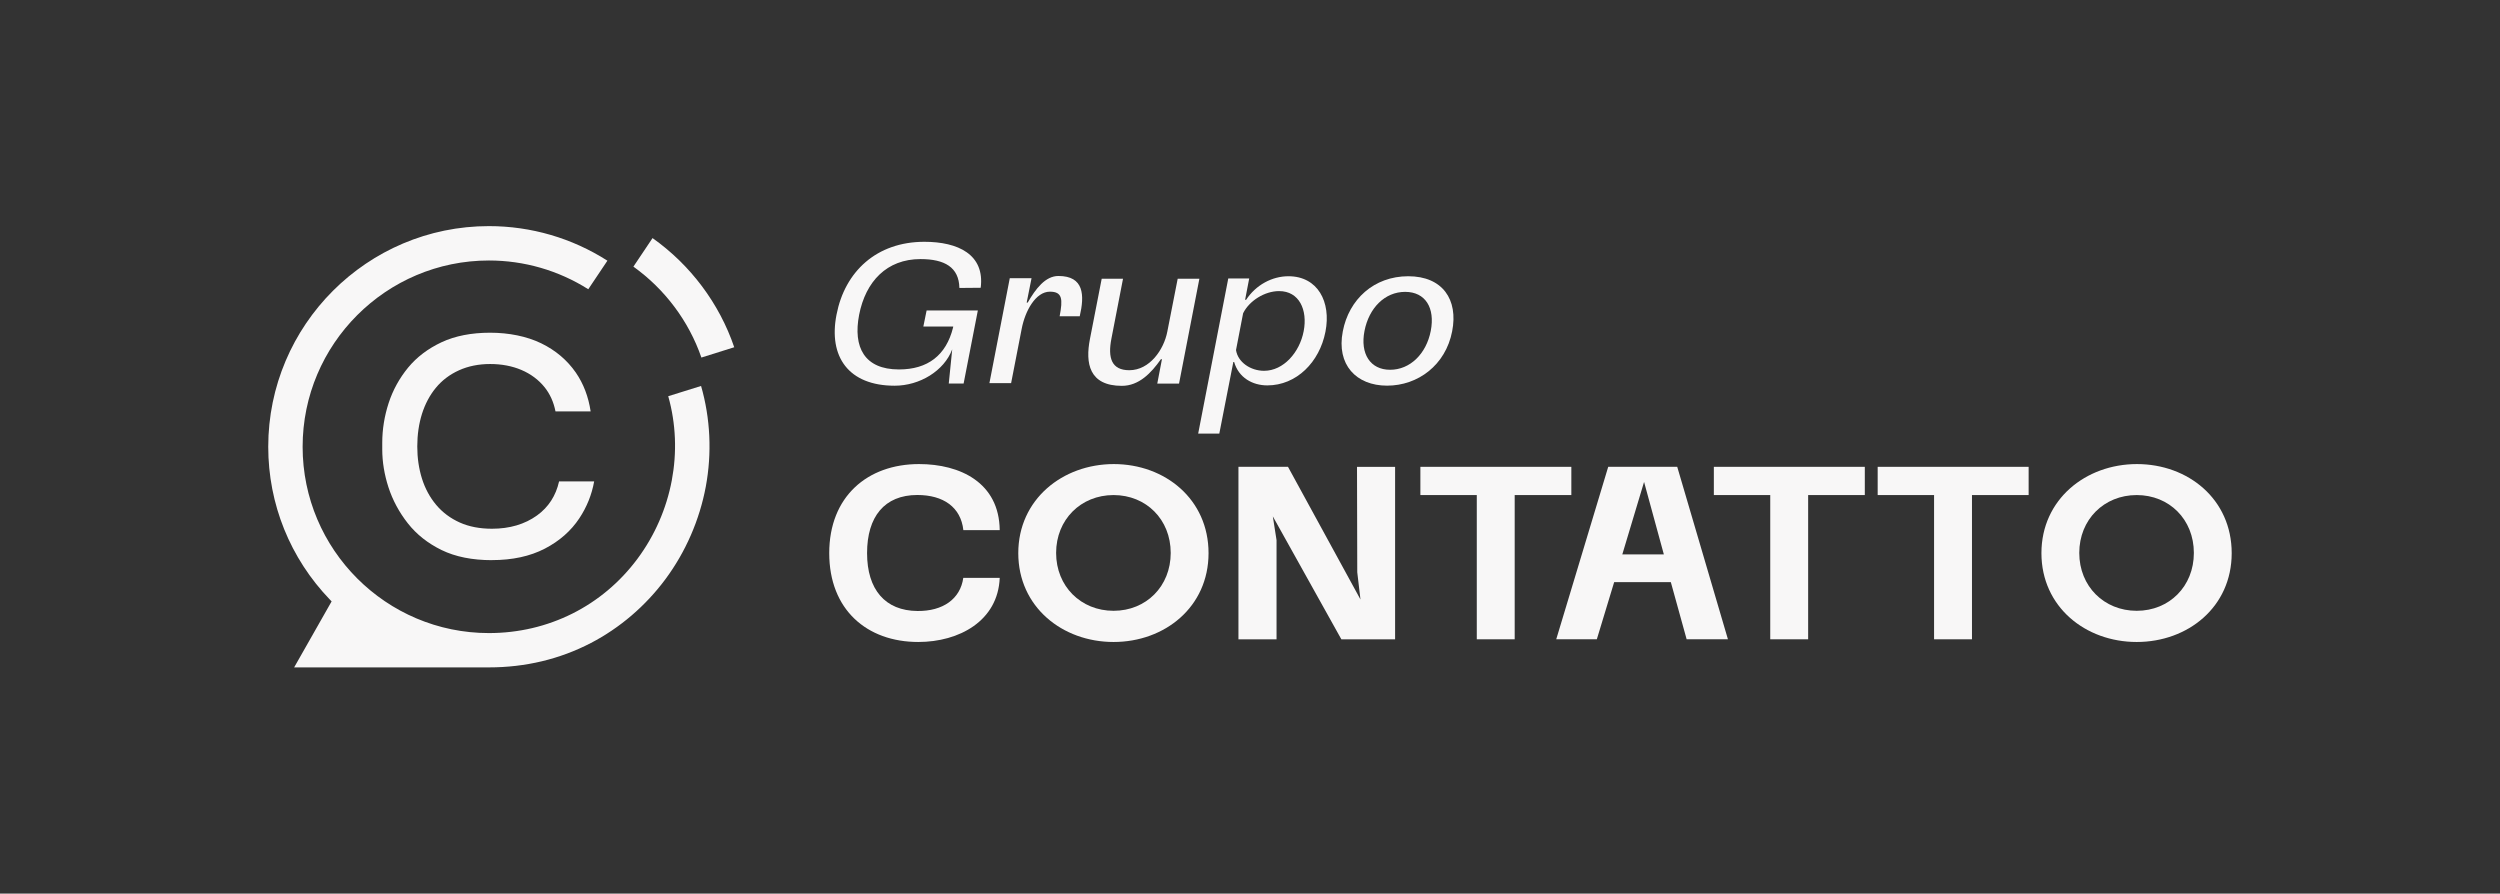
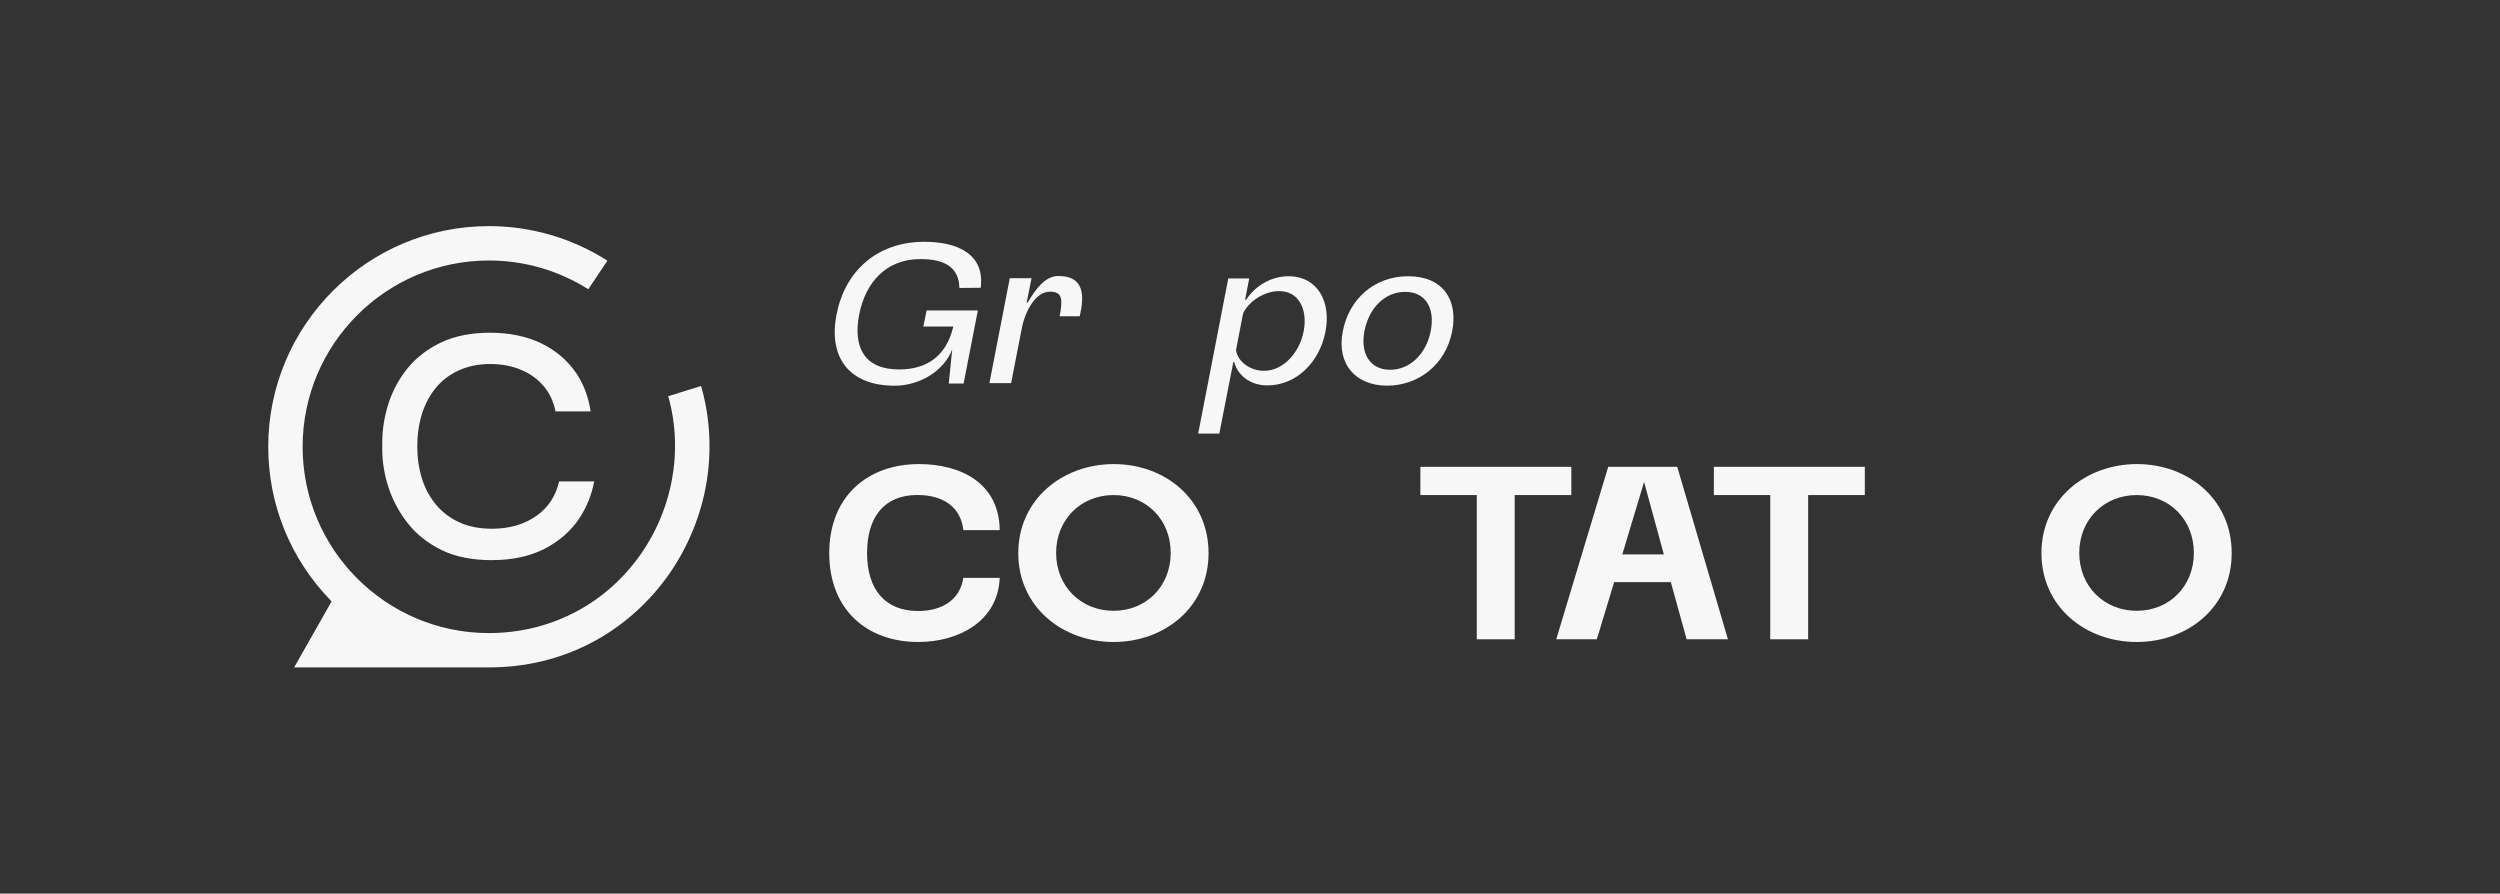
<svg xmlns="http://www.w3.org/2000/svg" id="Camada_1" data-name="Camada 1" viewBox="0 0 390.51 139.58">
  <rect x="0" y="0" width="390.51" height="139.58" fill="#333333" stroke="none" />
  <defs>
    <style>
      .cls-1 {
        fill: none;
      }

      .cls-2 {
        fill: #f8f7f7;
      }
    </style>
  </defs>
-   <rect class="cls-1" width="390.51" height="139.58" />
  <g>
    <g>
      <path class="cls-2" d="M150.48,90.27h5.68c-.27,6.72-6.34,10.01-12.72,10.01-8.04,0-13.91-5.06-13.91-13.88s5.95-13.91,14.03-13.91c6.42,0,12.52,2.9,12.6,10.32h-5.68c-.39-3.59-3.13-5.49-7.19-5.49-5.14,0-7.85,3.4-7.85,9.08s2.82,9.01,7.88,9.04c3.94.04,6.69-1.86,7.15-5.18Z" />
      <path class="cls-2" d="M173.98,72.49c8,0,14.8,5.49,14.8,13.91s-6.84,13.88-14.84,13.88-14.88-5.49-14.88-13.88,6.92-13.91,14.92-13.91ZM182.87,86.37c0-5.22-3.83-9.04-8.93-9.04s-8.97,3.83-8.97,9.04,3.87,9.04,8.97,9.04,8.93-3.83,8.93-9.04Z" />
-       <path class="cls-2" d="M193.46,72.92h7.73l11.32,20.72-.5-4.25-.04-16.46h5.95v26.94h-8.39l-10.71-19.21.58,3.71v15.5h-5.95v-26.94Z" />
      <path class="cls-2" d="M230.68,99.86v-22.53h-8.81v-4.41h23.58v4.41h-8.85v22.53h-5.91Z" />
      <path class="cls-2" d="M261.99,72.92l7.92,26.94h-6.45l-2.47-8.93h-8.85l-2.71,8.93h-6.34l8.12-26.94h10.78ZM259.9,86.6l-3.09-11.32-3.4,11.32h6.49Z" />
      <path class="cls-2" d="M276.52,99.86v-22.53h-8.81v-4.41h23.58v4.41h-8.85v22.53h-5.91Z" />
-       <path class="cls-2" d="M302.11,99.86v-22.53h-8.81v-4.41h23.58v4.41h-8.85v22.53h-5.91Z" />
      <path class="cls-2" d="M333.8,72.49c8,0,14.8,5.49,14.8,13.91s-6.84,13.88-14.84,13.88-14.88-5.49-14.88-13.88,6.92-13.91,14.92-13.91ZM342.69,86.37c0-5.22-3.83-9.04-8.93-9.04s-8.97,3.83-8.97,9.04,3.87,9.04,8.97,9.04,8.93-3.83,8.93-9.04Z" />
    </g>
    <g>
      <path class="cls-2" d="M152.74,48.51l-2.22,11.4h-2.32l.54-5.34c-1.27,3.37-5.08,5.68-8.99,5.68-7.18,0-10.38-4.51-9.08-11.11,1.3-6.73,6.26-11.37,13.72-11.37,5.24,0,9.46,1.97,8.8,7.18l-3.33.03c-.06-3.24-2.32-4.51-6.07-4.51-5.27,0-8.57,3.49-9.59,8.7-.98,5.08.83,8.54,6.22,8.54,4.48,0,7.37-2.19,8.45-6.54l.03-.16h-4.67l.51-2.51h8Z" />
      <path class="cls-2" d="M154.55,59.85l3.18-16.39h3.4l-.76,3.81h.16c1.24-2.16,2.76-4.16,4.8-4.16,4,0,4.1,2.99,3.33,6.29h-3.14c.51-2.67.44-3.84-1.52-3.84-2.22,0-3.87,2.99-4.41,5.81l-1.65,8.48h-3.37Z" />
-       <path class="cls-2" d="M187.35,43.53l-3.18,16.39h-3.4l.73-3.81h-.16c-1.52,2.16-3.43,4.16-6.1,4.16-5.14,0-5.72-3.56-4.99-7.3l1.84-9.43h3.33l-1.81,9.34c-.6,3.05.03,4.95,2.79,4.95,3.18,0,5.4-3.21,5.94-6.03l1.62-8.26h3.37Z" />
      <path class="cls-2" d="M187.16,67.73l4.7-24.23h3.27l-.64,3.33h.16c1.52-2.32,4.06-3.68,6.61-3.68,4.57,0,6.7,4,5.78,8.67-.92,4.73-4.51,8.38-9.08,8.38-2.32,0-4.48-1.21-5.18-3.65h-.13l-2.19,11.18h-3.3ZM199.8,45.47c-2.25,0-4.67,1.52-5.62,3.46l-1.11,5.75c.29,1.91,2.29,3.24,4.38,3.24,3.05,0,5.56-2.89,6.19-6.19.64-3.33-.7-6.26-3.84-6.26Z" />
      <path class="cls-2" d="M219.97,43.15c5.37,0,7.84,3.65,6.86,8.61-1.02,5.27-5.34,8.48-10.16,8.48s-7.94-3.27-6.92-8.48c.95-4.99,4.86-8.61,10.23-8.61ZM223.49,51.69c.7-3.59-.83-6.1-4-6.1s-5.65,2.51-6.35,6.1c-.7,3.56.89,6.07,4,6.07s5.65-2.48,6.35-6.07Z" />
    </g>
    <g>
-       <path class="cls-2" d="M109.56,55.85c-1.96-5.68-5.71-10.69-10.62-14.2l2.99-4.46c5.93,4.2,10.44,10.22,12.76,17.05l-5.13,1.61Z" />
      <path class="cls-2" d="M45.94,104.26l5.86-10.32-.26-.27c-6.22-6.46-9.64-14.94-9.64-23.88,0-19.01,15.46-34.47,34.47-34.47,6.59,0,12.98,1.87,18.51,5.4l-2.99,4.46c-4.65-2.94-10.01-4.49-15.52-4.49-16.04,0-29.1,13.05-29.1,29.1s13.05,29.1,29.1,29.1c9.27,0,17.72-4.23,23.2-11.6,5.46-7.35,7.24-16.8,4.81-25.4l5.13-1.6c1.46,5.07,1.71,10.49.74,15.71-.97,5.21-3.15,10.22-6.32,14.49-3.09,4.16-7.11,7.6-11.63,9.95-4.87,2.53-10.23,3.81-15.93,3.81h-30.43Z" />
      <path class="cls-2" d="M76.85,87.5c-3.08,0-5.72-.53-7.87-1.58-2.15-1.05-3.92-2.45-5.27-4.17-1.36-1.73-2.38-3.63-3.03-5.63-.65-2.01-.97-4-.97-5.9v-1.06c0-2.09.34-4.18,1-6.21.66-2.02,1.68-3.87,3.04-5.53,1.35-1.64,3.11-2.97,5.22-3.96,2.12-.99,4.67-1.49,7.59-1.49s5.73.56,7.99,1.66c2.24,1.09,4.05,2.63,5.39,4.56,1.2,1.74,1.98,3.78,2.32,6.07h-5.49c-.29-1.46-.86-2.72-1.7-3.77-.95-1.18-2.18-2.09-3.64-2.71-1.44-.61-3.08-.92-4.87-.92s-3.42.33-4.86.98c-1.44.65-2.66,1.57-3.62,2.74-.95,1.15-1.68,2.53-2.17,4.08-.48,1.54-.73,3.24-.73,5.07s.25,3.48.73,5.02c.49,1.56,1.24,2.94,2.22,4.11.99,1.18,2.24,2.11,3.69,2.76,1.45.65,3.14.97,5.02.97,2.77,0,5.14-.7,7.05-2.08,1.79-1.29,2.94-3.08,3.44-5.31h5.48c-.37,2.07-1.15,4-2.31,5.75-1.3,1.97-3.12,3.57-5.4,4.75-2.29,1.19-5.07,1.79-8.26,1.79Z" />
    </g>
  </g>
</svg>